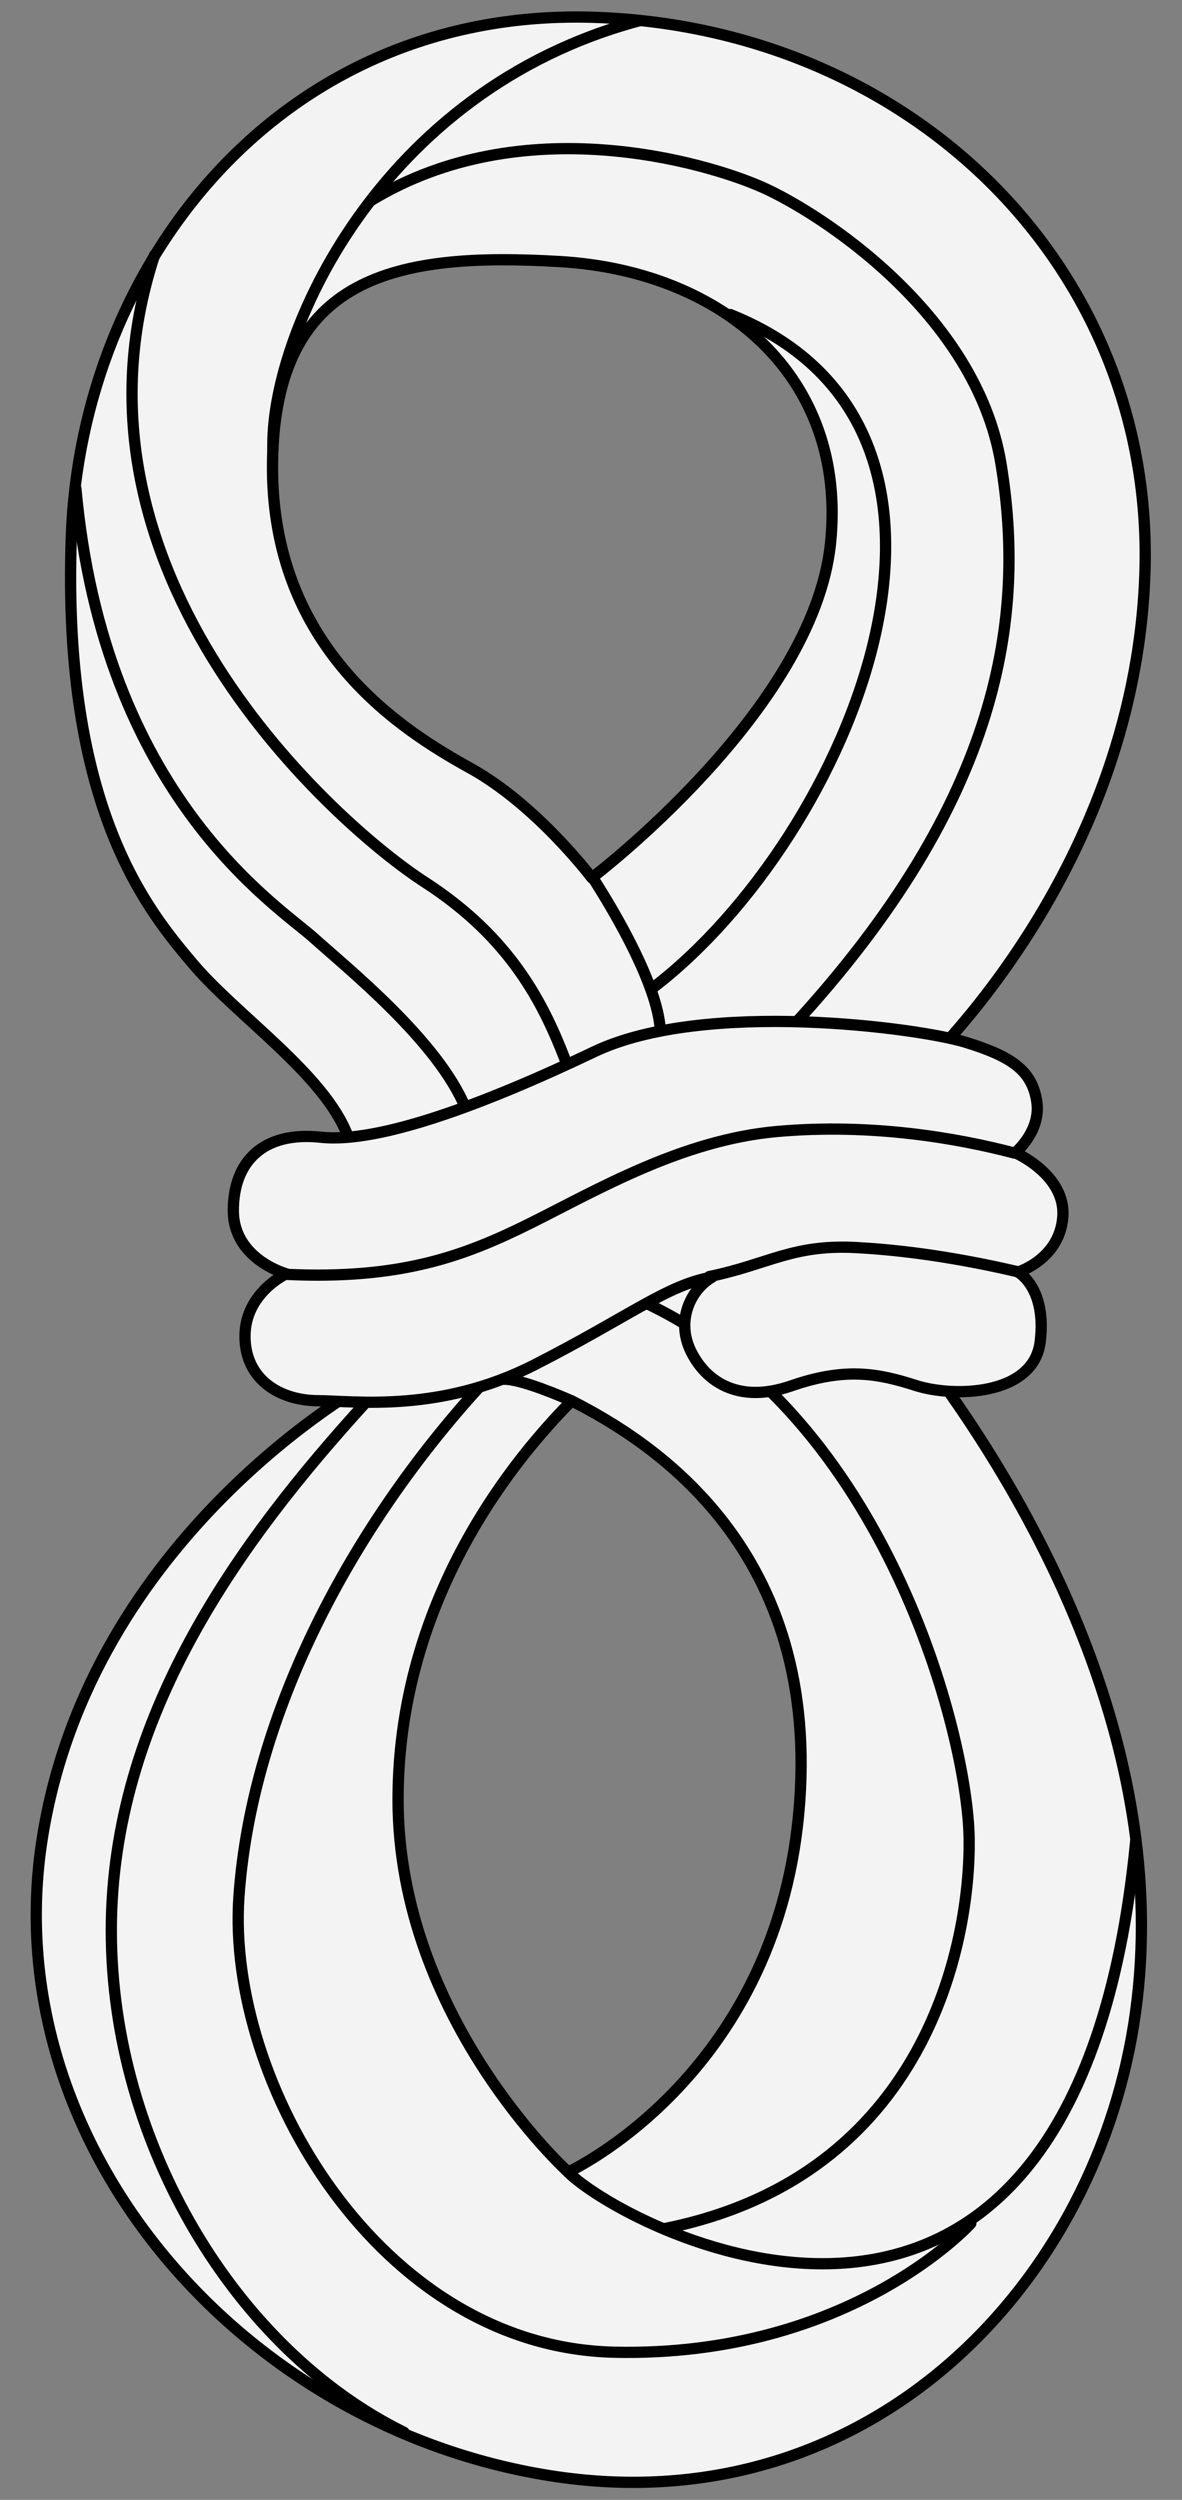
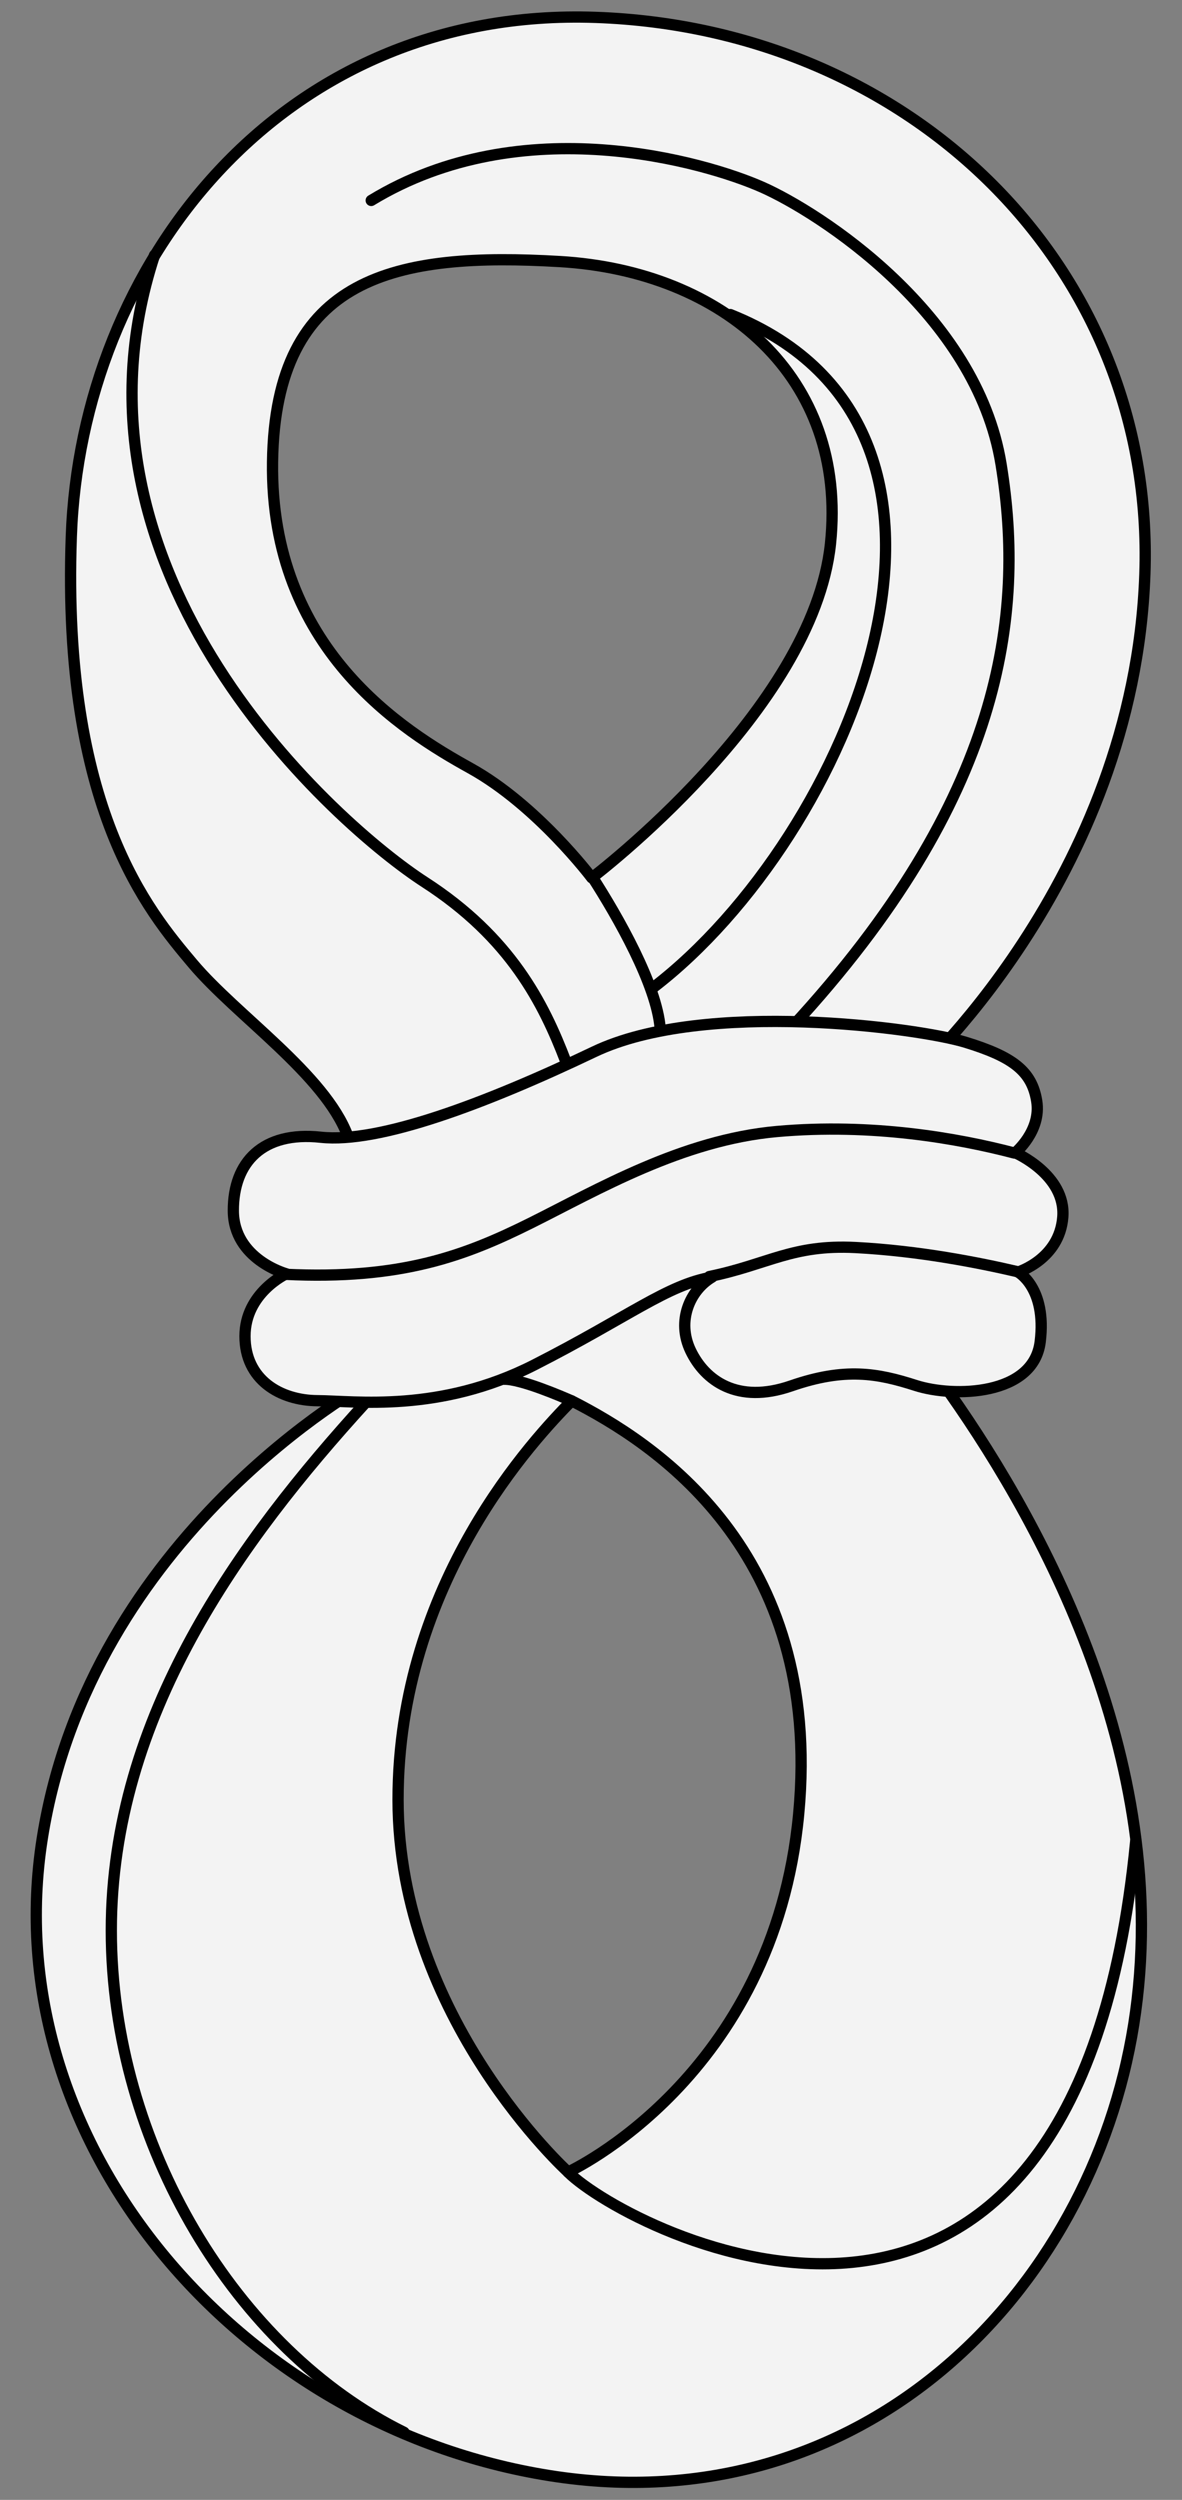
<svg xmlns="http://www.w3.org/2000/svg" version="1.1" viewBox="67.5 72 157.5 333" width="157.5" height="333">
  <rect x="67.5" y="72" width="157.5" height="333" fill="#808080" stroke="none" />
  <defs>
    <clipPath id="artboard_clip_path">
      <path d="M 67.5 72 L 225 72 L 225 353.769 L 203.192 405 L 67.5 405 Z" />
    </clipPath>
  </defs>
  <g id="Yarn,_Hank_of" stroke="none" stroke-opacity="1" fill-opacity="1" stroke-dasharray="none" fill="none">
    <title>Yarn, Hank of</title>
    <g id="Yarn,_Hank_of_Art" clip-path="url(#artboard_clip_path)">
      <title>Art</title>
      <g id="Group_70">
        <g id="Graphic_86">
          <path d="M 188.638 215.886 C 188.638 215.886 218.623 189.43 220.053 148.484 C 221.482 107.538 188.861 75.782 146.878 74.315 C 104.896 72.849 78.268 107.207 77.001 143.488 C 75.734 179.77 87.32 193.397 93.178 200.354 C 99.035 207.31 110.731 215.092 113.834 223.302 C 116.938 231.511 188.638 215.886 188.638 215.886 Z M 146.358 188.936 C 146.358 188.936 139.087 179.27 130.173 174.33 C 121.259 169.389 103.464 158.424 103.815 133.527 C 104.165 108.63 120.359 105.563 142.11 106.842 C 163.86 108.12 180.494 122.194 178.161 144.426 C 175.827 166.659 146.358 188.936 146.358 188.936 Z" fill="#f3f3f3" />
          <path d="M 188.638 215.886 C 188.638 215.886 218.623 189.43 220.053 148.484 C 221.482 107.538 188.861 75.782 146.878 74.315 C 104.896 72.849 78.268 107.207 77.001 143.488 C 75.734 179.77 87.32 193.397 93.178 200.354 C 99.035 207.31 110.731 215.092 113.834 223.302 C 116.938 231.511 188.638 215.886 188.638 215.886 Z M 146.358 188.936 C 146.358 188.936 139.087 179.27 130.173 174.33 C 121.259 169.389 103.464 158.424 103.815 133.527 C 104.165 108.63 120.359 105.563 142.11 106.842 C 163.86 108.12 180.494 122.194 178.161 144.426 C 175.827 166.659 146.358 188.936 146.358 188.936 Z" stroke="black" stroke-linecap="round" stroke-linejoin="round" stroke-width="1.5" />
        </g>
        <g id="Graphic_85">
          <path d="M 116.59 256.173 C 116.59 256.173 79.548 276.385 73.139 316.852 C 66.73 357.318 99.296 395.206 140.786 401.778 C 182.277 408.349 212.894 377.493 218.573 341.636 C 224.252 305.78 204.906 272.664 193.056 256.173 C 181.207 239.681 156.408 235.692 156.408 235.692 Z M 143.199 361.332 L 143.199 361.332 C 143.199 361.332 120.563 340.822 120.54 311.761 C 120.517 282.7 138.908 263.458 143.673 258.6 C 154.407 264.058 177.229 278.453 173.925 313.625 C 170.621 348.797 143.199 361.332 143.199 361.332 Z" fill="#f3f3f3" />
          <path d="M 116.59 256.173 C 116.59 256.173 79.548 276.385 73.139 316.852 C 66.73 357.318 99.296 395.206 140.786 401.778 C 182.277 408.349 212.894 377.493 218.573 341.636 C 224.252 305.78 204.906 272.664 193.056 256.173 C 181.207 239.681 156.408 235.692 156.408 235.692 Z M 143.199 361.332 L 143.199 361.332 C 143.199 361.332 120.563 340.822 120.54 311.761 C 120.517 282.7 138.908 263.458 143.673 258.6 C 154.407 264.058 177.229 278.453 173.925 313.625 C 170.621 348.797 143.199 361.332 143.199 361.332 Z" stroke="black" stroke-linecap="round" stroke-linejoin="round" stroke-width="1.5" />
        </g>
        <g id="Line_84">
          <path d="M 143.225 361.374 C 151.352 369.351 210.787 400.05 218.83 317.266" stroke="black" stroke-linecap="round" stroke-linejoin="round" stroke-width="1.5" />
        </g>
        <g id="Line_83">
          <path d="M 146.369 188.739 C 149.883 194.199 154.986 203.171 155.467 208.954" stroke="black" stroke-linecap="round" stroke-linejoin="round" stroke-width="1.5" />
        </g>
        <g id="Line_82">
-           <path d="M 103.869 131.972 C 103.357 116.905 117.929 84.023 152.734 74.751" stroke="black" stroke-linecap="round" stroke-linejoin="round" stroke-width="1.5" />
-         </g>
+           </g>
        <g id="Line_81">
          <path d="M 116.966 98.699 C 137.114 86.429 161.514 93.596 169.052 96.929 C 176.589 100.262 197.607 113.692 200.889 133.833 C 204.172 153.975 201.085 178.398 173.006 208.825" stroke="black" stroke-linecap="round" stroke-linejoin="round" stroke-width="1.5" />
        </g>
        <g id="Line_80">
          <path d="M 154.56 203.539 C 180.731 183.498 203.547 129.392 164.819 113.904" stroke="black" stroke-linecap="round" stroke-linejoin="round" stroke-width="1.5" />
        </g>
        <g id="Line_79">
          <path d="M 142.909 213.44 C 139.921 205.597 135.518 196.882 124.092 189.503 C 112.666 182.124 74.163 148.46 88.088 106.005" stroke="black" stroke-linecap="round" stroke-linejoin="round" stroke-width="1.5" />
        </g>
        <g id="Line_78">
-           <path d="M 129.498 219.502 C 125.779 210.619 114.021 201.177 109.242 196.883 C 104.462 192.589 81.338 178.011 77.609 137.064" stroke="black" stroke-linecap="round" stroke-linejoin="round" stroke-width="1.5" />
-         </g>
+           </g>
        <g id="Line_77">
-           <path d="M 153.757 245.673 C 185.576 260.862 196.459 303.173 196.638 316.936 C 196.818 330.7 190.997 361.821 156.126 368.853" stroke="black" stroke-linecap="round" stroke-linejoin="round" stroke-width="1.5" />
-         </g>
+           </g>
        <g id="Line_76">
          <path d="M 143.614 258.581 C 142.453 258.069 136.883 255.665 134.657 255.726" stroke="black" stroke-linecap="round" stroke-linejoin="round" stroke-width="1.5" />
        </g>
        <g id="Line_75">
-           <path d="M 131.384 256.751 C 114.656 275.108 101.05 299.998 99.337 324.667 C 97.623 349.336 118.003 384.648 149.378 385.333 C 180.754 386.019 196.86 368.178 196.86 368.178" stroke="black" stroke-linecap="round" stroke-linejoin="round" stroke-width="1.5" />
-         </g>
+           </g>
        <g id="Line_74">
          <path d="M 116.217 258.842 C 99.489 277.199 82.329 300.653 82.331 329.16 C 82.333 357.667 99 385 121.333 396" stroke="black" stroke-linecap="round" stroke-linejoin="round" stroke-width="1.5" />
        </g>
        <g id="Graphic_73">
          <path d="M 98.592 233.272 C 98.61 239.76 105.645 241.678 105.645 241.678 C 105.645 241.678 100.147 244.212 100.144 249.99 C 100.141 255.769 104.819 258.554 109.813 258.581 C 114.808 258.609 126.074 260.252 138.697 253.819 C 151.32 247.386 156.409 243.138 162.388 242.12 C 159.443 243.846 157.618 247.939 159.521 251.919 C 161.424 255.899 165.761 259.091 172.929 256.61 C 180.098 254.129 184.43 254.917 189.517 256.553 C 194.603 258.189 205.225 257.928 206.107 250.719 C 206.989 243.51 203.15 241.445 203.15 241.445 C 203.15 241.445 208.679 239.748 209.116 234.12 C 209.554 228.492 202.781 225.554 202.781 225.554 C 202.781 225.554 206.28 222.674 205.64 218.669 C 205.001 214.664 202.407 212.758 196.167 210.841 C 189.928 208.923 161.356 205.096 146.673 212.103 C 131.99 219.109 117.976 224.323 110.251 223.489 C 102.526 222.655 98.573 226.785 98.592 233.272 Z" fill="#f3f3f3" />
          <path d="M 98.592 233.272 C 98.61 239.76 105.645 241.678 105.645 241.678 C 105.645 241.678 100.147 244.212 100.144 249.99 C 100.141 255.769 104.819 258.554 109.813 258.581 C 114.808 258.609 126.074 260.252 138.697 253.819 C 151.32 247.386 156.409 243.138 162.388 242.12 C 159.443 243.846 157.618 247.939 159.521 251.919 C 161.424 255.899 165.761 259.091 172.929 256.61 C 180.098 254.129 184.43 254.917 189.517 256.553 C 194.603 258.189 205.225 257.928 206.107 250.719 C 206.989 243.51 203.15 241.445 203.15 241.445 C 203.15 241.445 208.679 239.748 209.116 234.12 C 209.554 228.492 202.781 225.554 202.781 225.554 C 202.781 225.554 206.28 222.674 205.64 218.669 C 205.001 214.664 202.407 212.758 196.167 210.841 C 189.928 208.923 161.356 205.096 146.673 212.103 C 131.99 219.109 117.976 224.323 110.251 223.489 C 102.526 222.655 98.573 226.785 98.592 233.272 Z" stroke="black" stroke-linecap="round" stroke-linejoin="round" stroke-width="1.5" />
        </g>
        <g id="Line_72">
          <path d="M 105.471 241.747 C 120.992 242.5 129.488 239.269 138.268 234.896 C 147.047 230.522 158.378 223.848 171.039 222.723 C 183.7 221.597 195.179 223.633 202.639 225.588" stroke="black" stroke-linecap="round" stroke-linejoin="round" stroke-width="1.5" />
        </g>
        <g id="Line_71">
          <path d="M 203.152 241.415 C 197.981 240.209 189.986 238.617 181.516 238.181 C 173.046 237.745 169.883 240.427 162.017 242.046" stroke="black" stroke-linecap="round" stroke-linejoin="round" stroke-width="1.5" />
        </g>
      </g>
    </g>
  </g>
</svg>